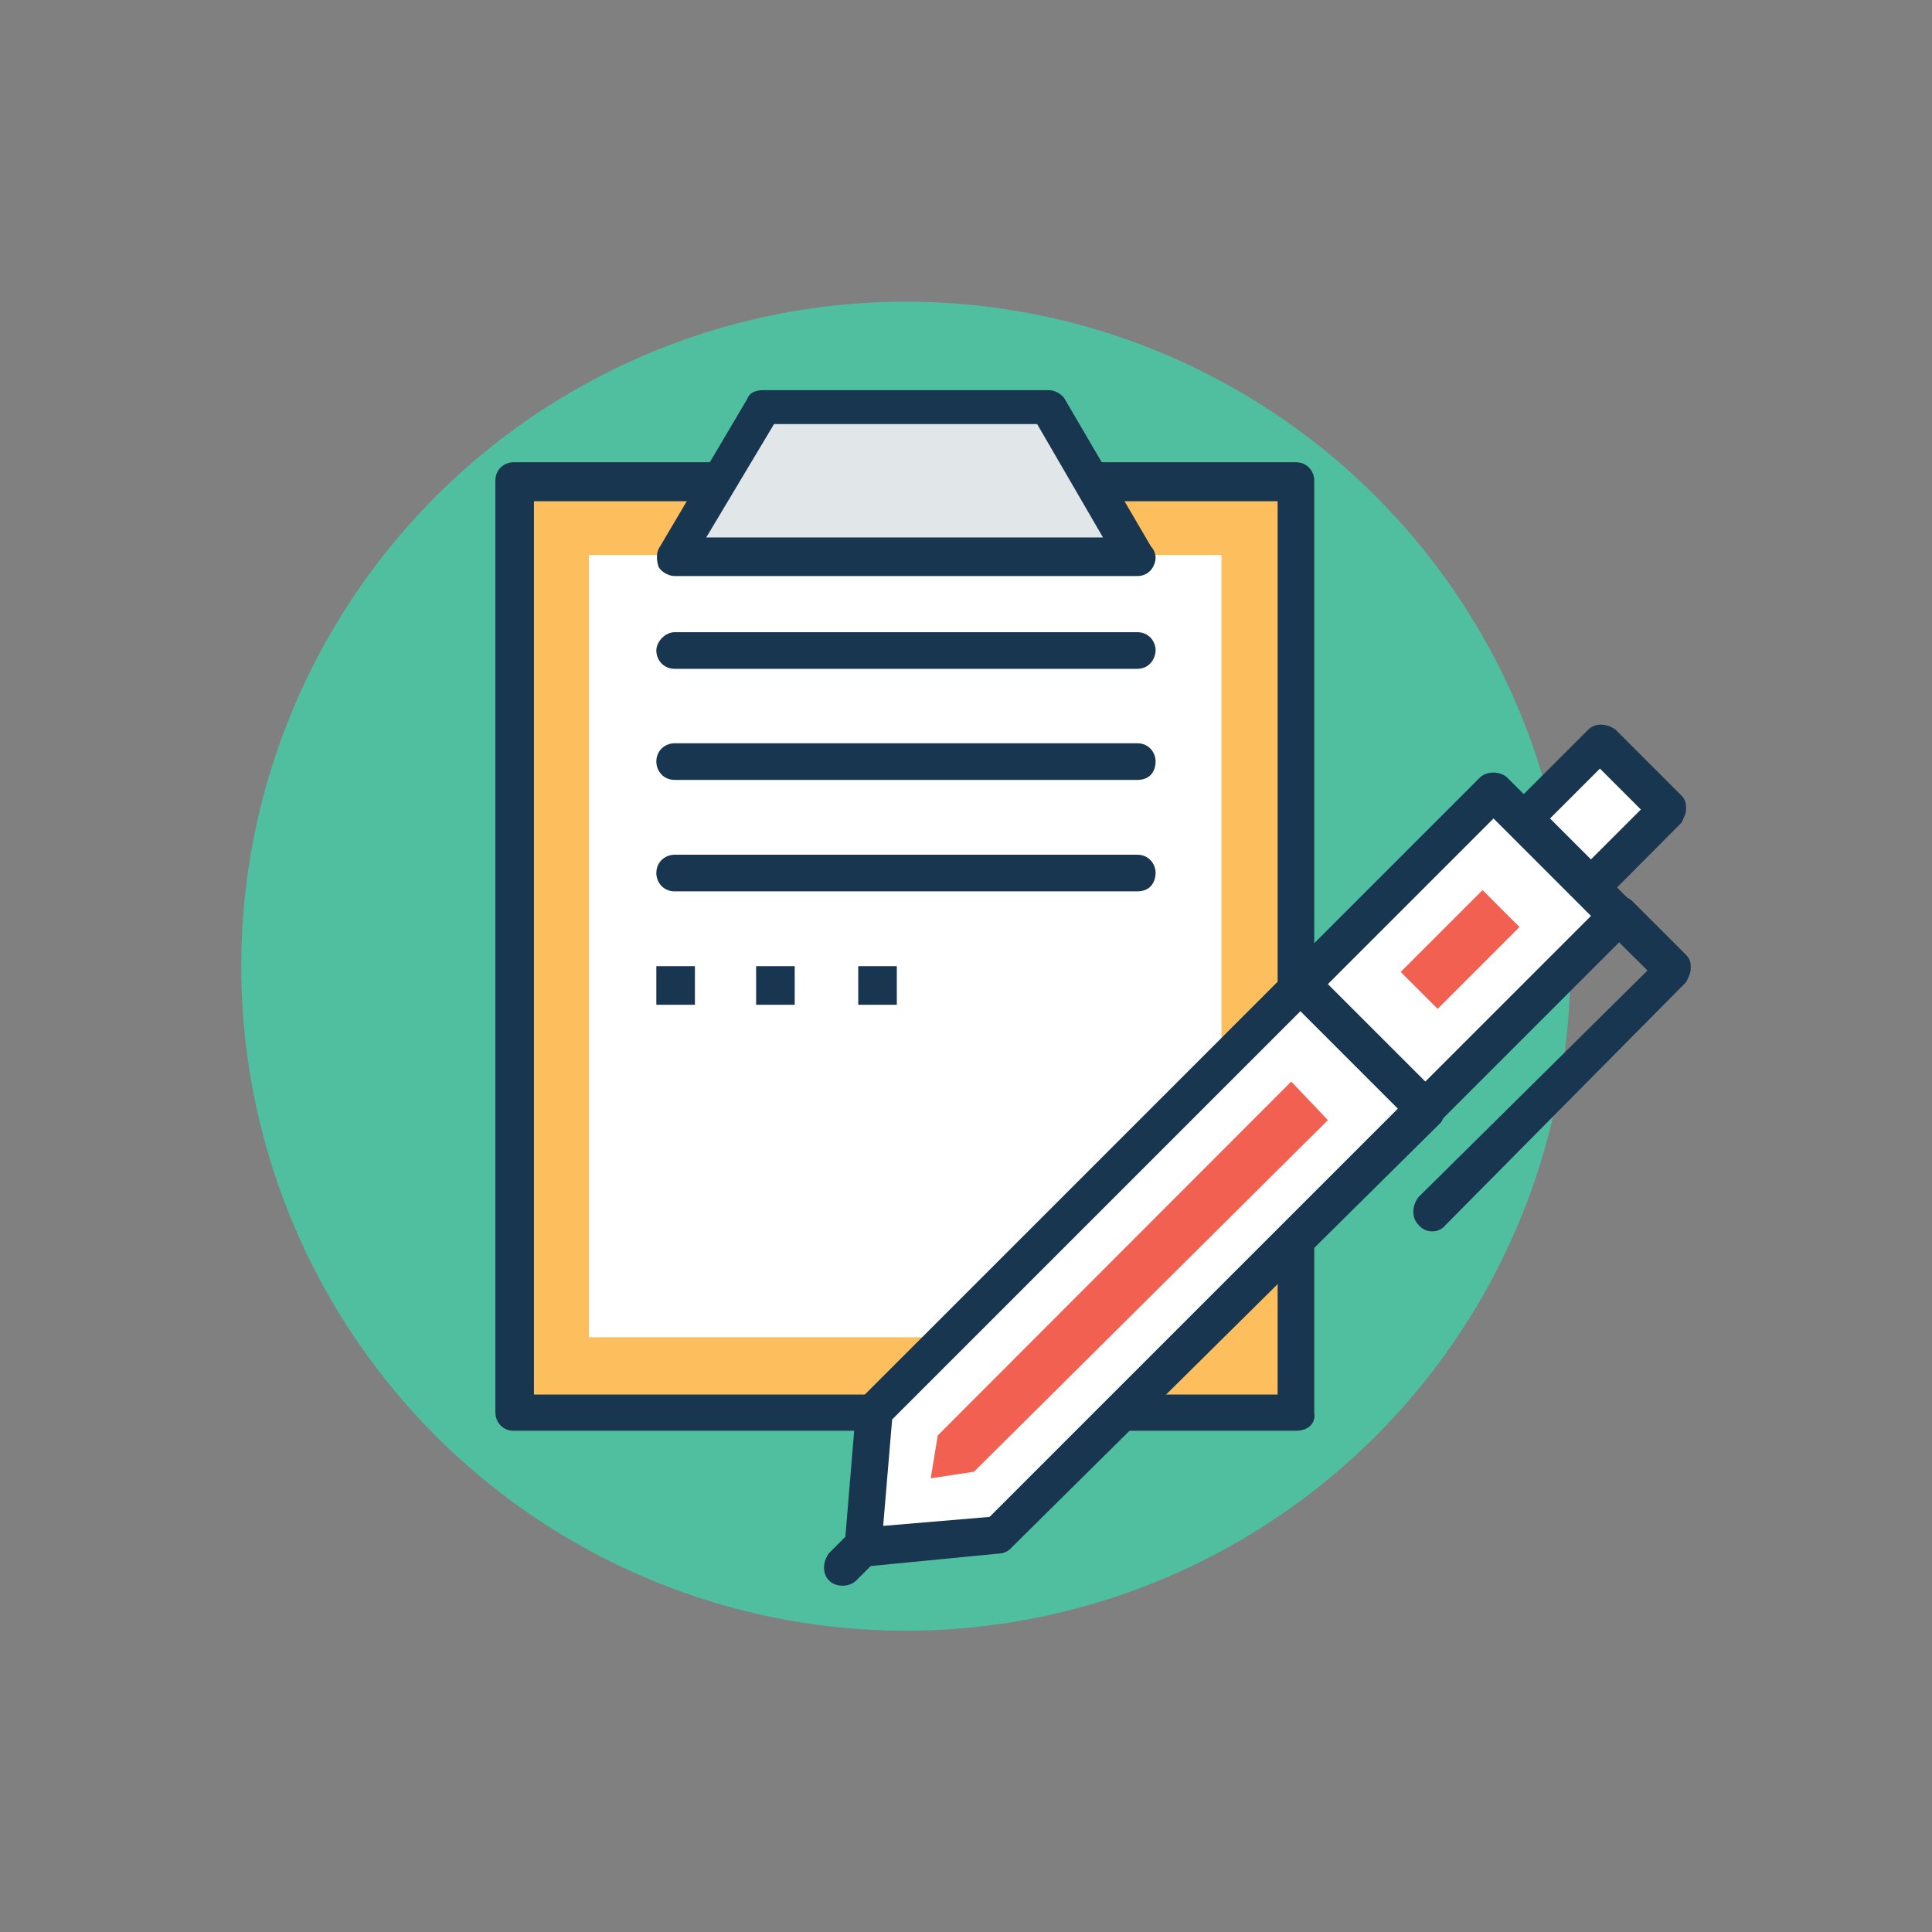
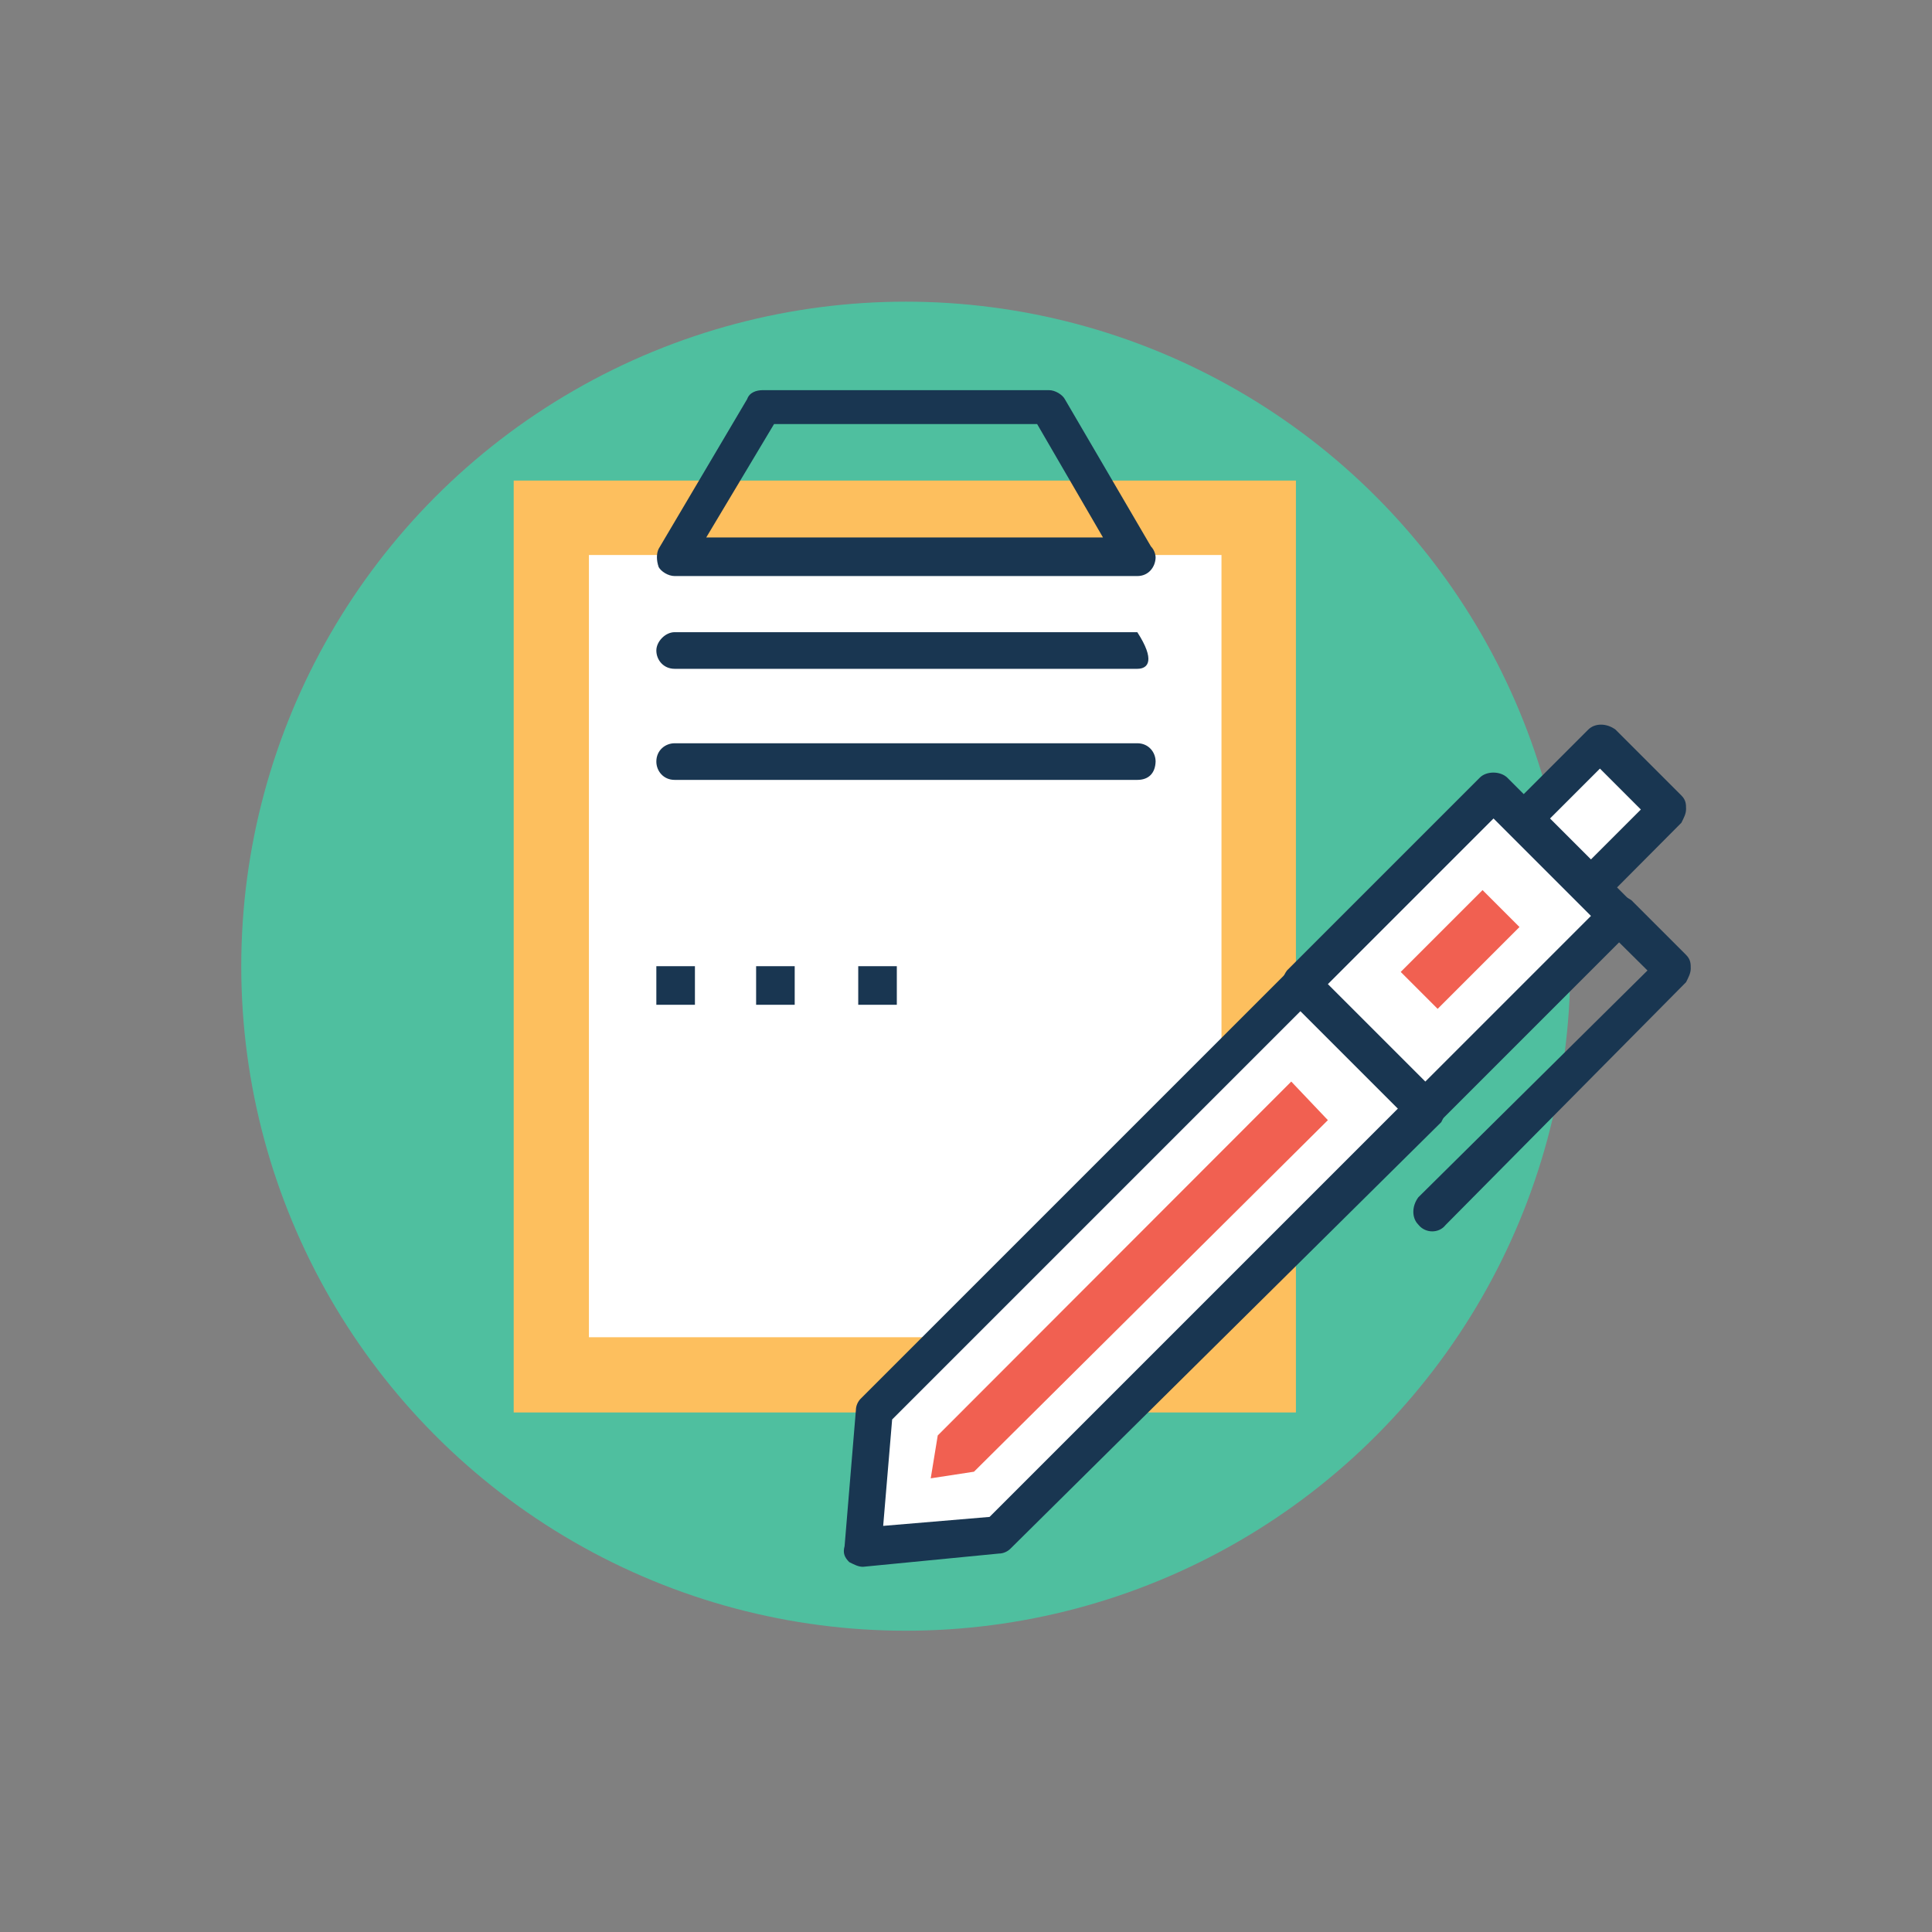
<svg xmlns="http://www.w3.org/2000/svg" version="1.1" id="Capa_1" x="0px" y="0px" viewBox="0 0 495.7 495.7" style="enable-background:new 0 0 495.7 495.7;" xml:space="preserve">
  <rect x="0" y="0" width="495.7" height="495.7" fill="#808080" stroke="none" />
  <style type="text/css">
	.st0{fill:#4FBF9F;}
	.st1{fill:#FDBF5E;}
	.st2{fill:#193651;}
	.st3{fill:#FFFFFF;}
	.st4{fill:#E1E6E9;}
	.st5{fill:#F16051;}
</style>
  <circle class="st0" cx="232.4" cy="247.9" r="170.5" />
  <rect x="131.8" y="123.3" class="st1" width="200.7" height="239.1" />
-   <path class="st2" d="M332.5,367.1H131.8c-2.9,0-4.7-2.3-4.7-4.7V123.3c0-2.9,2.3-4.7,4.7-4.7h200.7c2.9,0,4.7,2.3,4.7,4.7v239.1  C337.7,365.4,335.4,367.1,332.5,367.1z M137,357.8h190.8V128.6H137V357.8z" />
  <rect x="151.1" y="142.4" class="st3" width="162.3" height="200.7" />
-   <polygon class="st4" points="291.8,142.5 173.1,142.5 195.8,104.1 269.1,104.1 " />
  <g>
    <path class="st2" d="M291.8,147.8L291.8,147.8H173.1c-1.7,0-3.5-1.2-4.1-2.3c-0.6-1.7-0.6-3.5,0-4.7l22.7-38.4   c0.6-1.7,2.3-2.3,4.1-2.3h73.3c1.7,0,3.5,1.2,4.1,2.3l22.1,37.8c0.6,0.6,1.2,1.7,1.2,2.9C296.4,145.5,294.7,147.8,291.8,147.8z    M181.2,137.9h101.8l-16.9-29.1h-67.5L181.2,137.9z" />
-     <path class="st2" d="M291.8,171.6H173.1c-2.9,0-4.7-2.3-4.7-4.7c0-2.3,2.3-4.7,4.7-4.7h118.7c2.9,0,4.7,2.3,4.7,4.7   C296.4,169.3,294.7,171.6,291.8,171.6z" />
+     <path class="st2" d="M291.8,171.6H173.1c-2.9,0-4.7-2.3-4.7-4.7c0-2.3,2.3-4.7,4.7-4.7h118.7C296.4,169.3,294.7,171.6,291.8,171.6z" />
    <path class="st2" d="M291.8,200.1H173.1c-2.9,0-4.7-2.3-4.7-4.7c0-2.9,2.3-4.7,4.7-4.7h118.7c2.9,0,4.7,2.3,4.7,4.7   C296.4,198.4,294.7,200.1,291.8,200.1z" />
-     <path class="st2" d="M291.8,228.7H173.1c-2.9,0-4.7-2.3-4.7-4.7c0-2.9,2.3-4.7,4.7-4.7h118.7c2.9,0,4.7,2.3,4.7,4.7   C296.4,226.9,294.7,228.7,291.8,228.7z" />
    <rect x="168.4" y="247.9" class="st2" width="9.9" height="9.9" />
    <rect x="194" y="247.9" class="st2" width="9.9" height="9.9" />
    <rect x="220.2" y="247.9" class="st2" width="9.9" height="9.9" />
  </g>
  <rect x="395.3" y="196.7" transform="matrix(0.707 -0.707 0.707 0.707 -27.844 350.588)" class="st3" width="27.9" height="24.4" />
  <path class="st2" d="M408.1,232.1c-1.2,0-2.3-0.6-3.5-1.2l-16.9-16.9c-1.2-1.2-1.2-2.3-1.2-3.5s0.6-2.3,1.2-3.5l19.8-19.8  c1.7-1.7,4.7-1.7,7,0l16.9,16.9c1.2,1.2,1.2,2.3,1.2,3.5s-0.6,2.3-1.2,3.5L411.6,231C410.5,231.6,409.3,232.1,408.1,232.1z   M397.7,210l10.5,10.5l12.8-12.8l-10.5-10.5L397.7,210z" />
  <polygon class="st3" points="256.3,393.9 221.4,397.4 224.3,362.5 334.3,252.5 365.7,283.9 " />
  <path class="st2" d="M221.4,402c-1.2,0-2.3-0.6-3.5-1.2c-1.2-1.2-1.7-2.3-1.2-4.1l2.9-34.9c0-1.2,0.6-2.3,1.2-2.9l110-110  c1.7-1.7,4.7-1.7,7,0l32,32c1.2,1.2,1.2,2.3,1.2,3.5s-0.6,2.3-1.2,3.5L259.2,397.4c-0.6,0.6-1.7,1.2-2.9,1.2L221.4,402L221.4,402z   M228.9,364.2l-2.3,27.3l27.3-2.3l105.3-105.3l-25-25L228.9,364.2z" />
  <polygon class="st5" points="331.3,277.5 240.6,368.3 238.8,379.3 249.9,377.6 340.7,287.4 " />
  <rect x="340" y="220.9" transform="matrix(0.707 -0.707 0.707 0.707 -62.272 336.35)" class="st3" width="69.8" height="44.8" />
  <path class="st2" d="M365.7,289.2c-1.2,0-2.3-0.6-3.5-1.2l-32-32c-1.7-1.7-1.7-4.7,0-7l49.5-49.5c1.7-1.7,5.2-1.7,7,0l32,32  c1.7,1.7,1.7,4.7,0,7L369.2,288C368.6,288.6,367.4,289.2,365.7,289.2z M340.7,252.5l25,25l42.5-42.5l-25-25L340.7,252.5z" />
  <rect x="359.8" y="236.9" transform="matrix(0.707 -0.707 0.707 0.707 -62.479 336.261)" class="st5" width="29.7" height="13.4" />
  <path class="st2" d="M363.9,314.2c-1.7-1.7-1.7-4.7,0-7l58.8-58.2L411.6,238c-1.7-1.7-1.7-4.7,0-7c1.7-1.7,4.7-1.7,7,0l14,14  c1.2,1.2,1.2,2.3,1.2,3.5s-0.6,2.3-1.2,3.5l-61.7,62.3C369.2,316.5,365.7,316.5,363.9,314.2z" />
-   <path class="st2" d="M212.7,405.5c-1.7-1.7-1.7-4.7,0-7l5.2-5.2c1.7-1.7,4.7-1.7,7,0c1.7,1.7,1.7,4.7,0,7l-5.2,5.2  C217.9,407.3,214.4,407.3,212.7,405.5z" />
</svg>